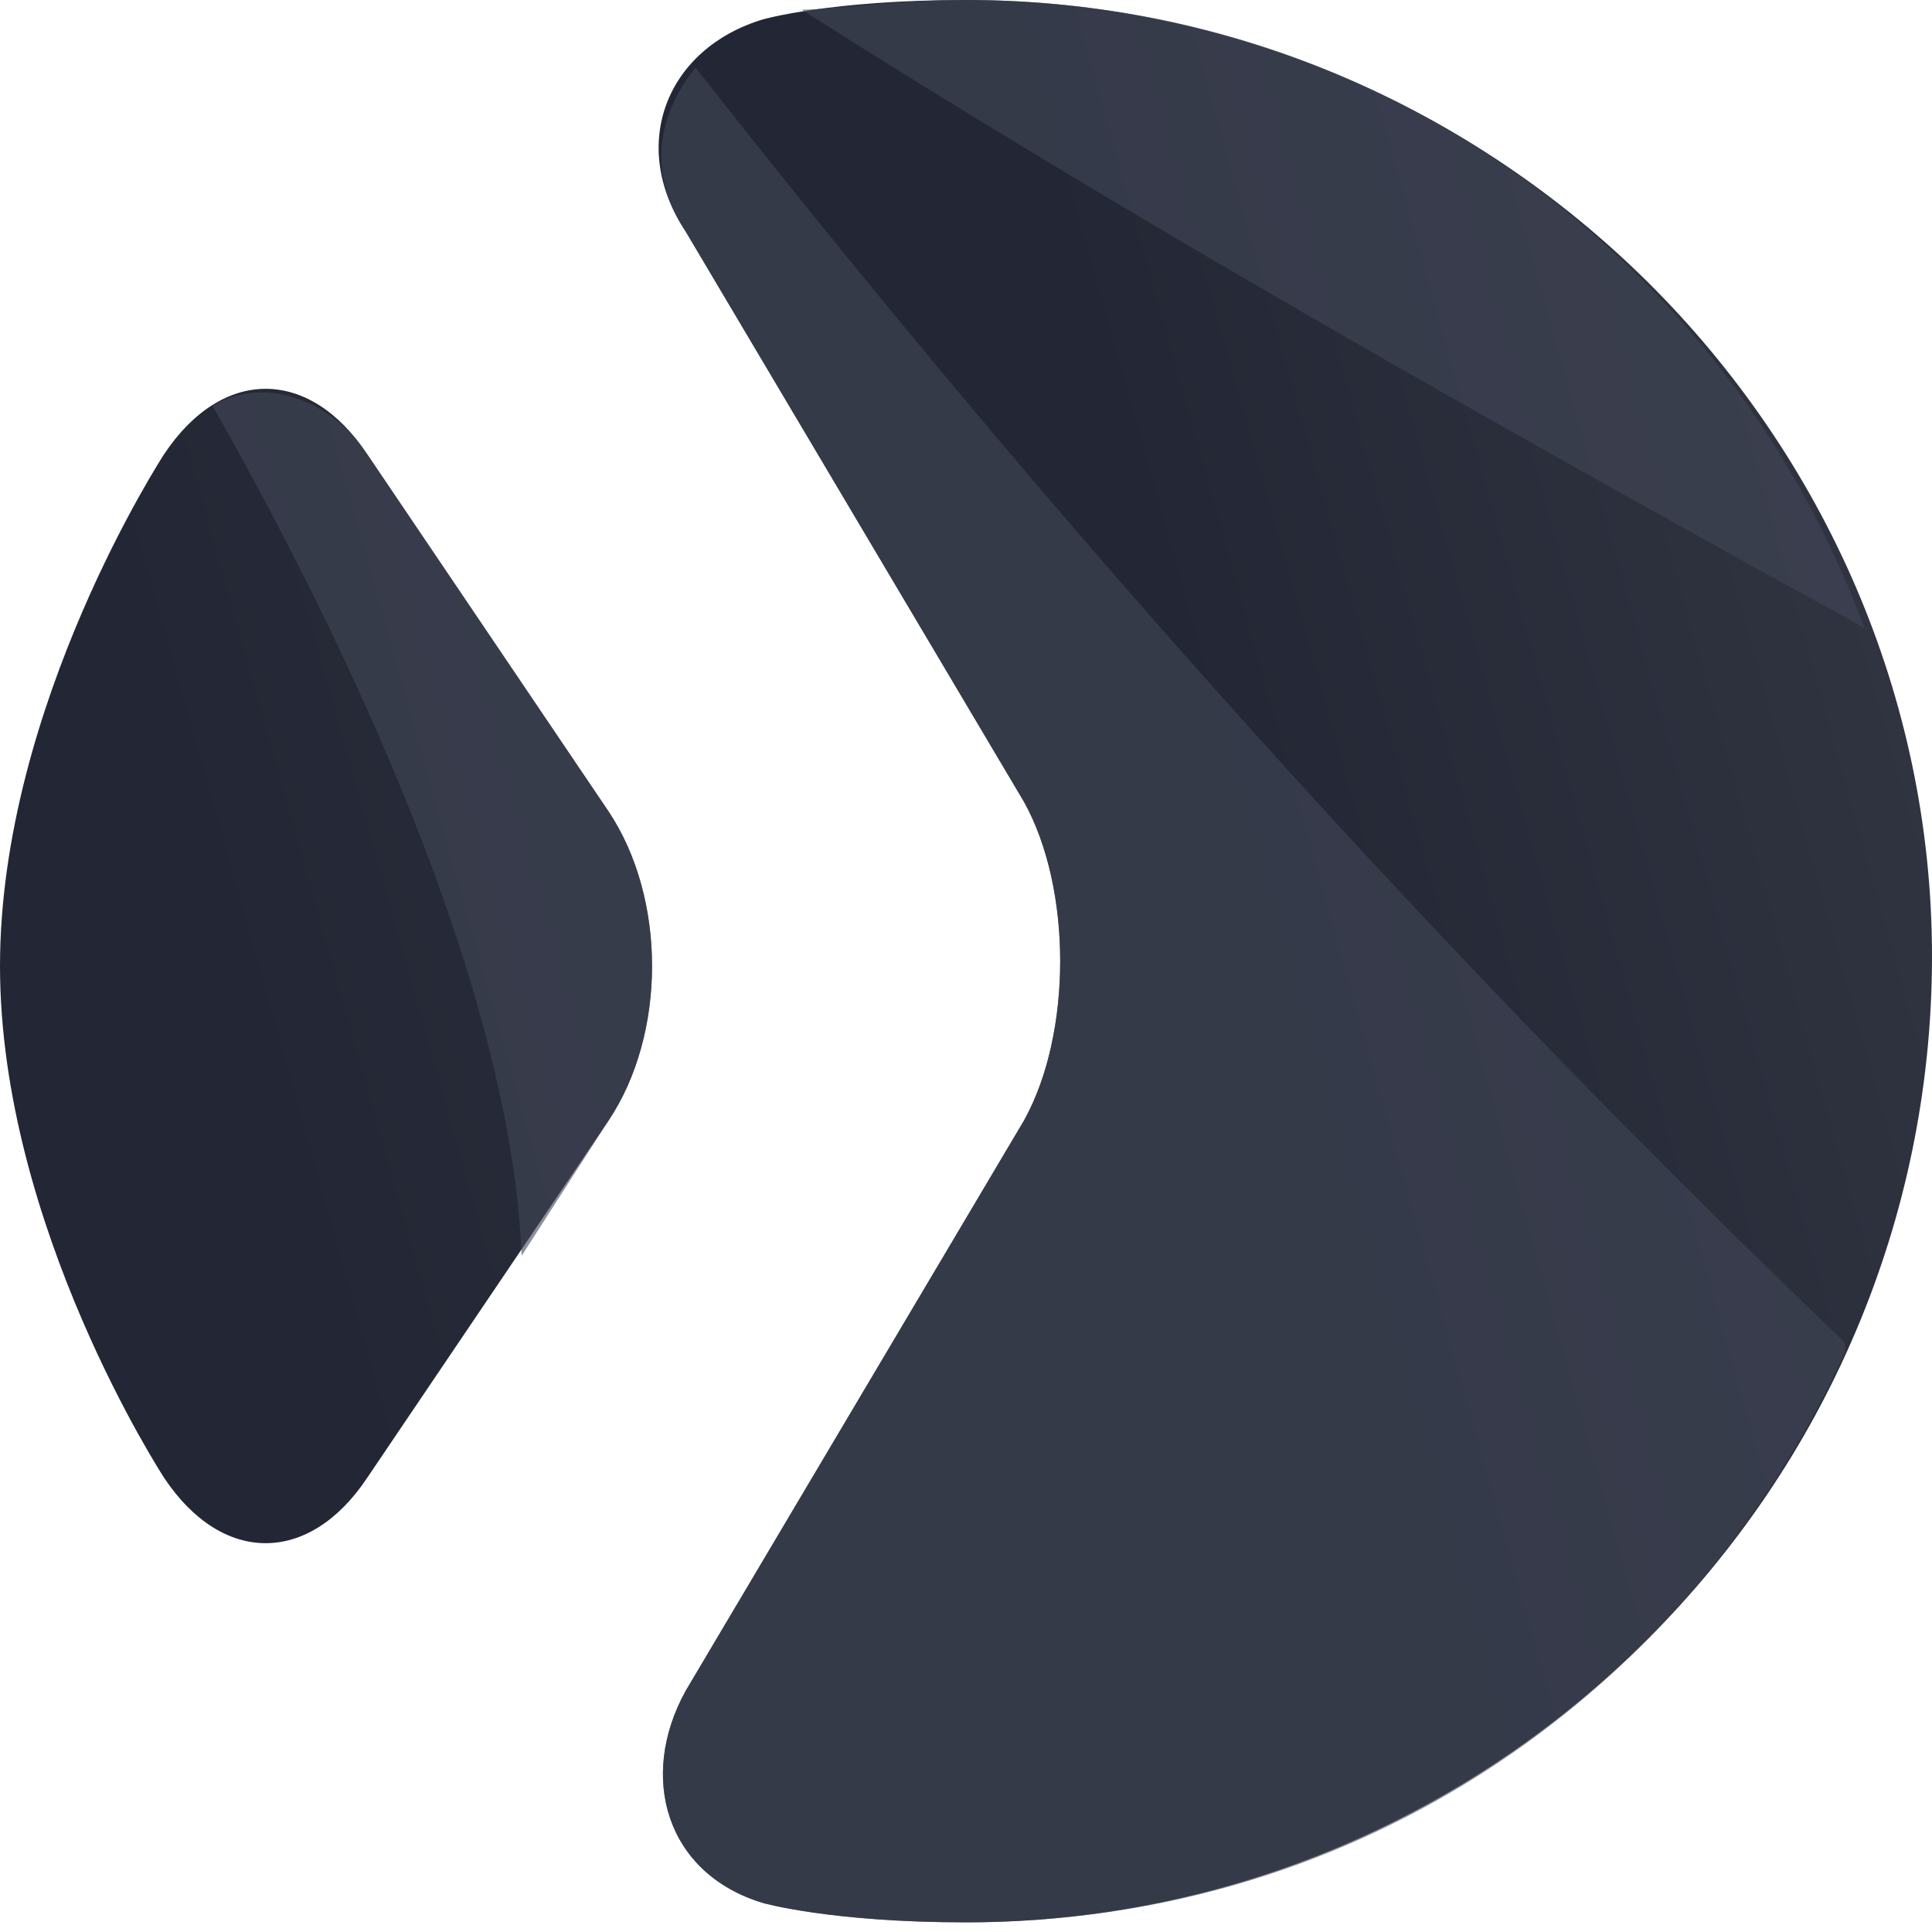
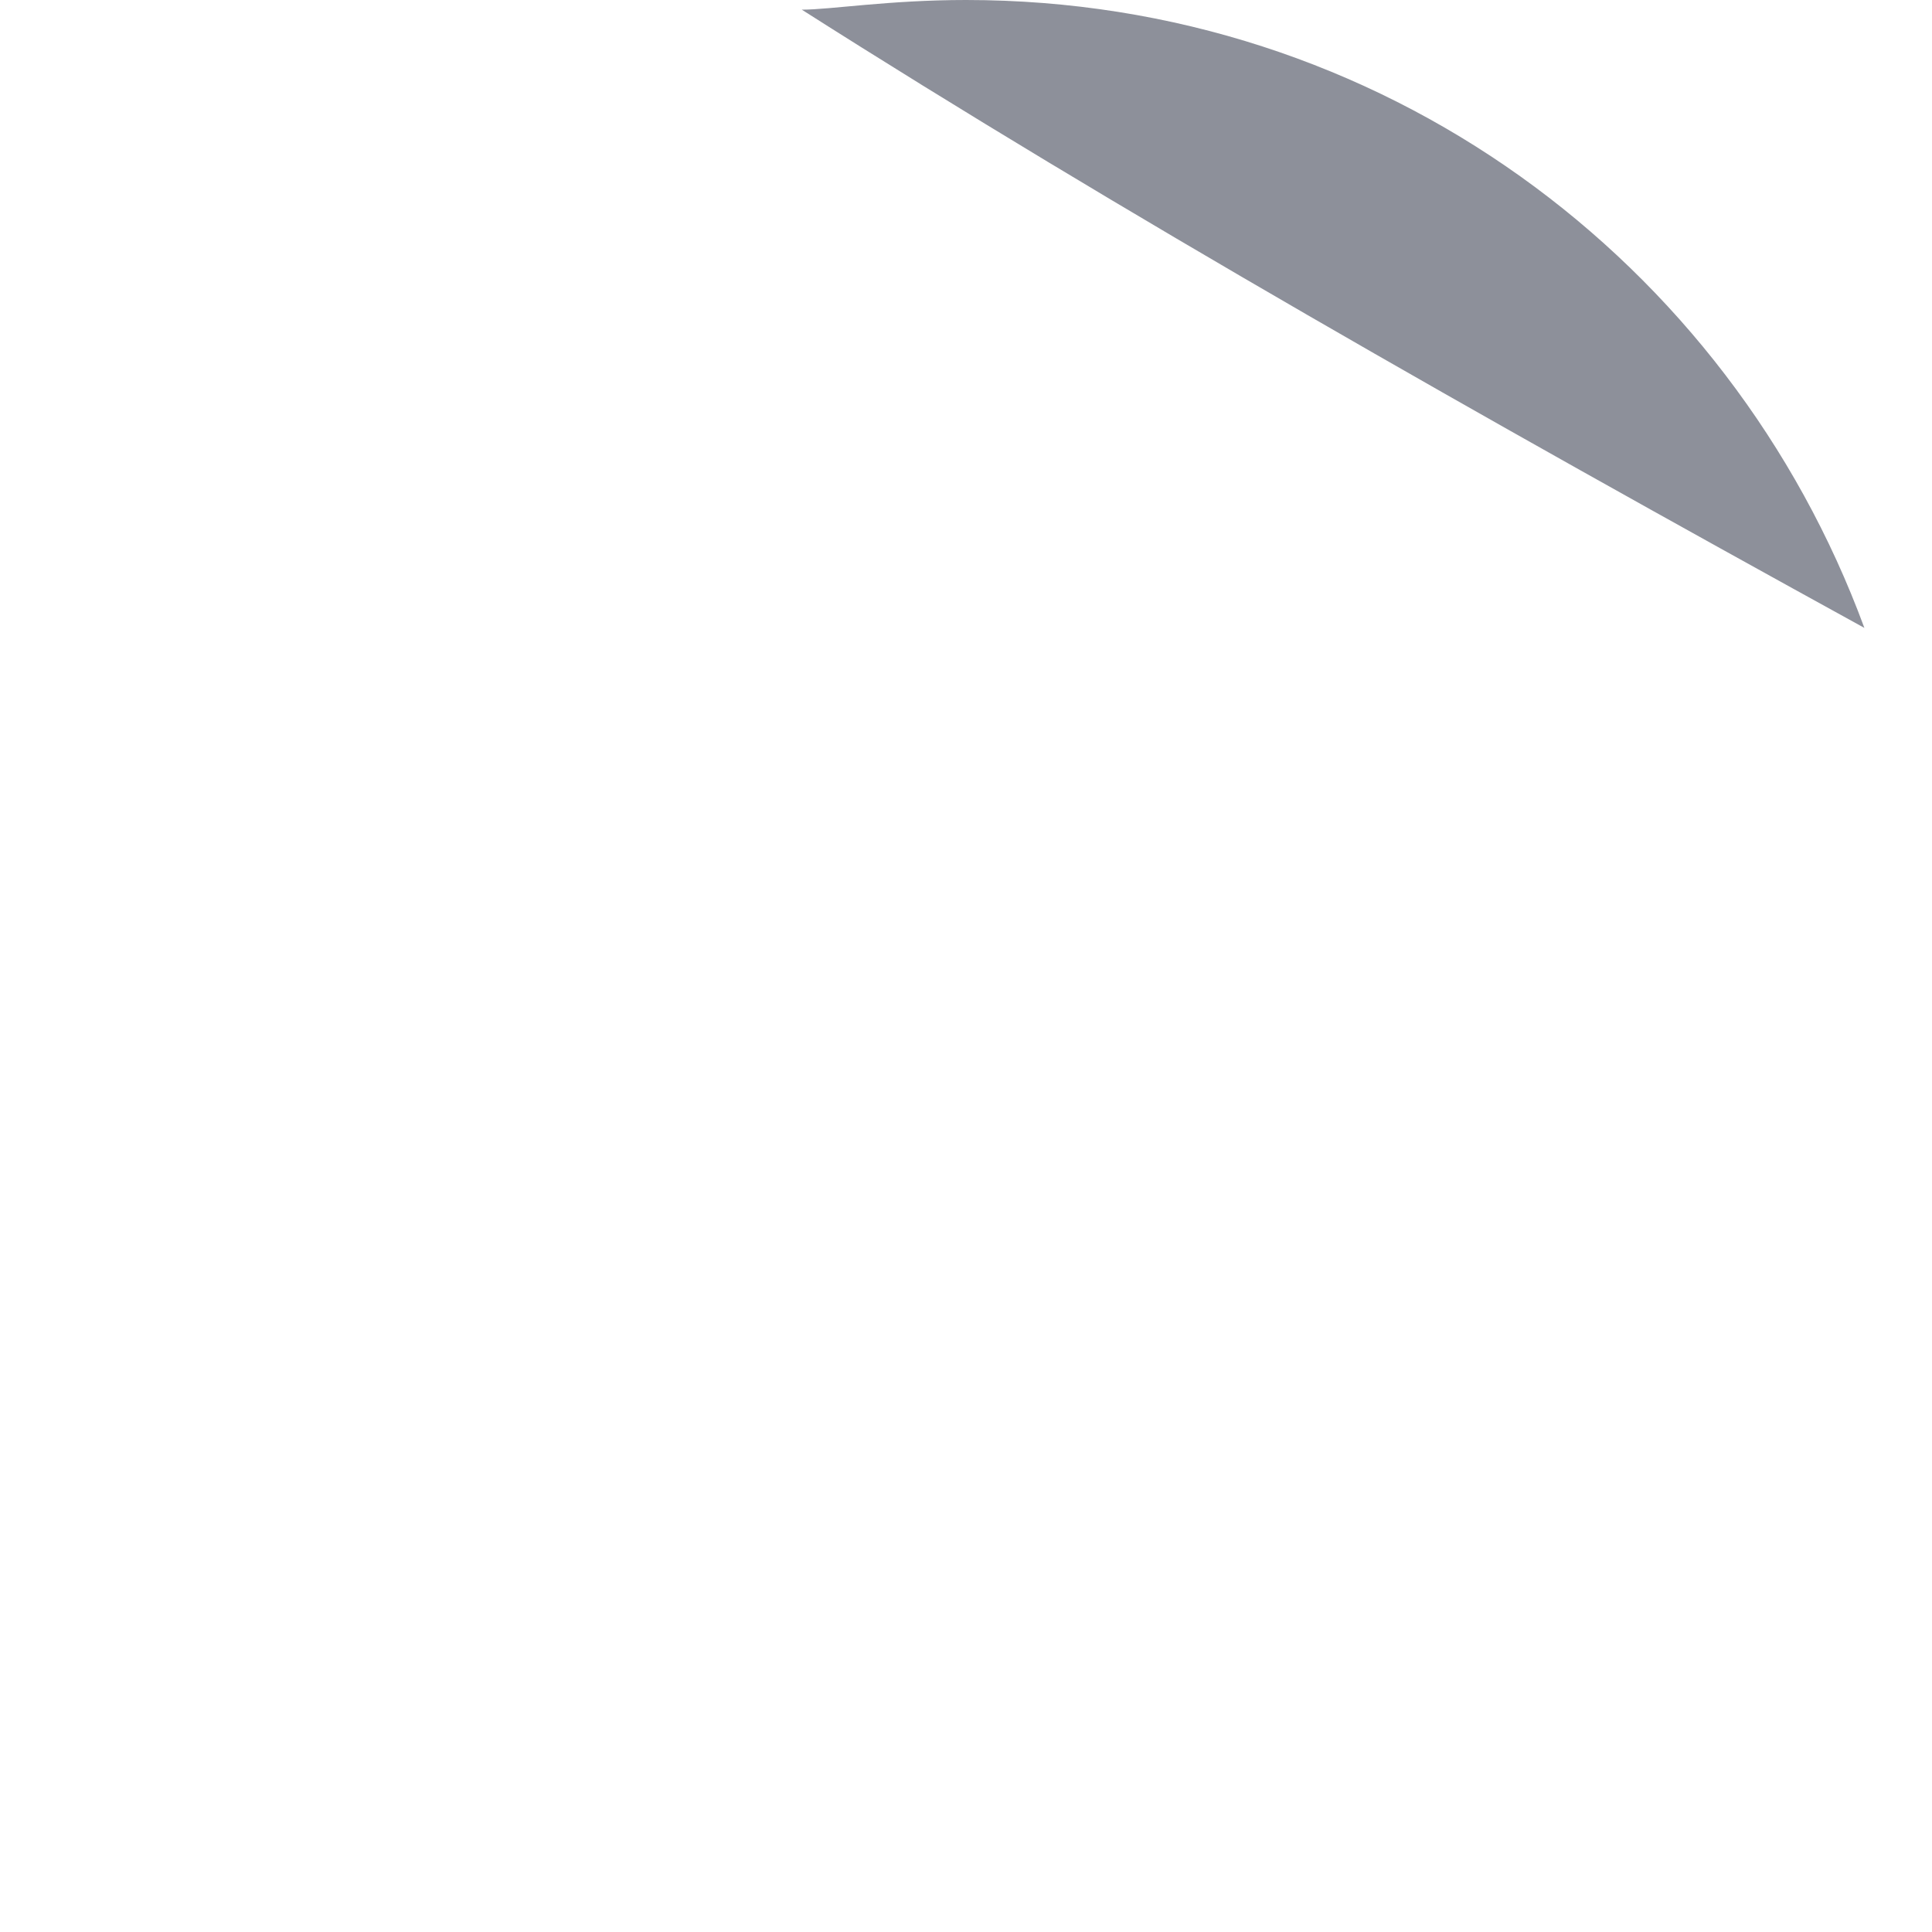
<svg xmlns="http://www.w3.org/2000/svg" version="1.1" id="Layer_1" x="0px" y="0px" viewBox="-469 271 20 20" style="enable-background:new -469 271 20 20;" xml:space="preserve">
  <style type="text/css">
	.st0{fill:url(#XMLID_2_);}
	.st1{opacity:0.6;fill:#424757;}
	.st2{fill:url(#XMLID_3_);}
</style>
  <g id="XMLID_471_">
    <linearGradient id="XMLID_2_" gradientUnits="userSpaceOnUse" x1="-466.134" y1="283.018" x2="-427.017" y2="272.025">
      <stop offset="0.255" style="stop-color:#232735" />
      <stop offset="1" style="stop-color:#5A5D66" />
    </linearGradient>
-     <path id="XMLID_476_" class="st0" d="M-459,271c-1.4,0-2.1,0.2-2.1,0.2c-1,0.3-1.4,1.3-0.8,2.2l3.5,5.9c0.5,0.9,0.5,2.4,0,3.3   l-3.5,5.9c-0.5,0.9-0.2,1.9,0.8,2.2c0,0,0.7,0.2,2.1,0.2c5.5,0,10-4.5,10-10C-449,275.5-453.5,271-459,271z" />
-     <path id="XMLID_475_" class="st1" d="M-461.8,271.7c-0.4,0.5-0.5,1.1-0.1,1.7l3.5,5.9c0.5,0.9,0.5,2.4,0,3.3l-3.5,5.9   c-0.5,0.9-0.2,1.9,0.8,2.2c0,0,0.7,0.2,2.1,0.2c4.1,0,7.5-2.4,9.1-5.9c0,0,0-0.1,0-0.1C-454.6,280.4-458.5,275.9-461.8,271.7z" />
    <linearGradient id="XMLID_3_" gradientUnits="userSpaceOnUse" x1="-466.667" y1="281.12" x2="-427.551" y2="270.127">
      <stop offset="0" style="stop-color:#232735" />
      <stop offset="1" style="stop-color:#5A5D66" />
    </linearGradient>
-     <path id="XMLID_474_" class="st2" d="M-465.2,275.7c-0.6-0.9-1.5-0.9-2.1,0c0,0-1.7,2.6-1.7,5.3c0,2.7,1.7,5.3,1.7,5.3   c0.6,0.9,1.5,0.9,2.1,0l2.5-3.7c0.6-0.9,0.6-2.3,0-3.2L-465.2,275.7z" />
-     <path id="XMLID_473_" class="st1" d="M-465.2,275.7c-0.4-0.6-1.1-0.8-1.6-0.5c1.7,3,3.1,6.3,3.2,8.8l0.9-1.4c0.6-0.9,0.6-2.3,0-3.2   L-465.2,275.7z" />
    <path id="XMLID_472_" class="st1" d="M-459,271c-0.8,0-1.4,0.1-1.7,0.1c3.3,2.1,7,4.2,11,6.4C-451.1,273.7-454.7,271-459,271z" />
  </g>
</svg>